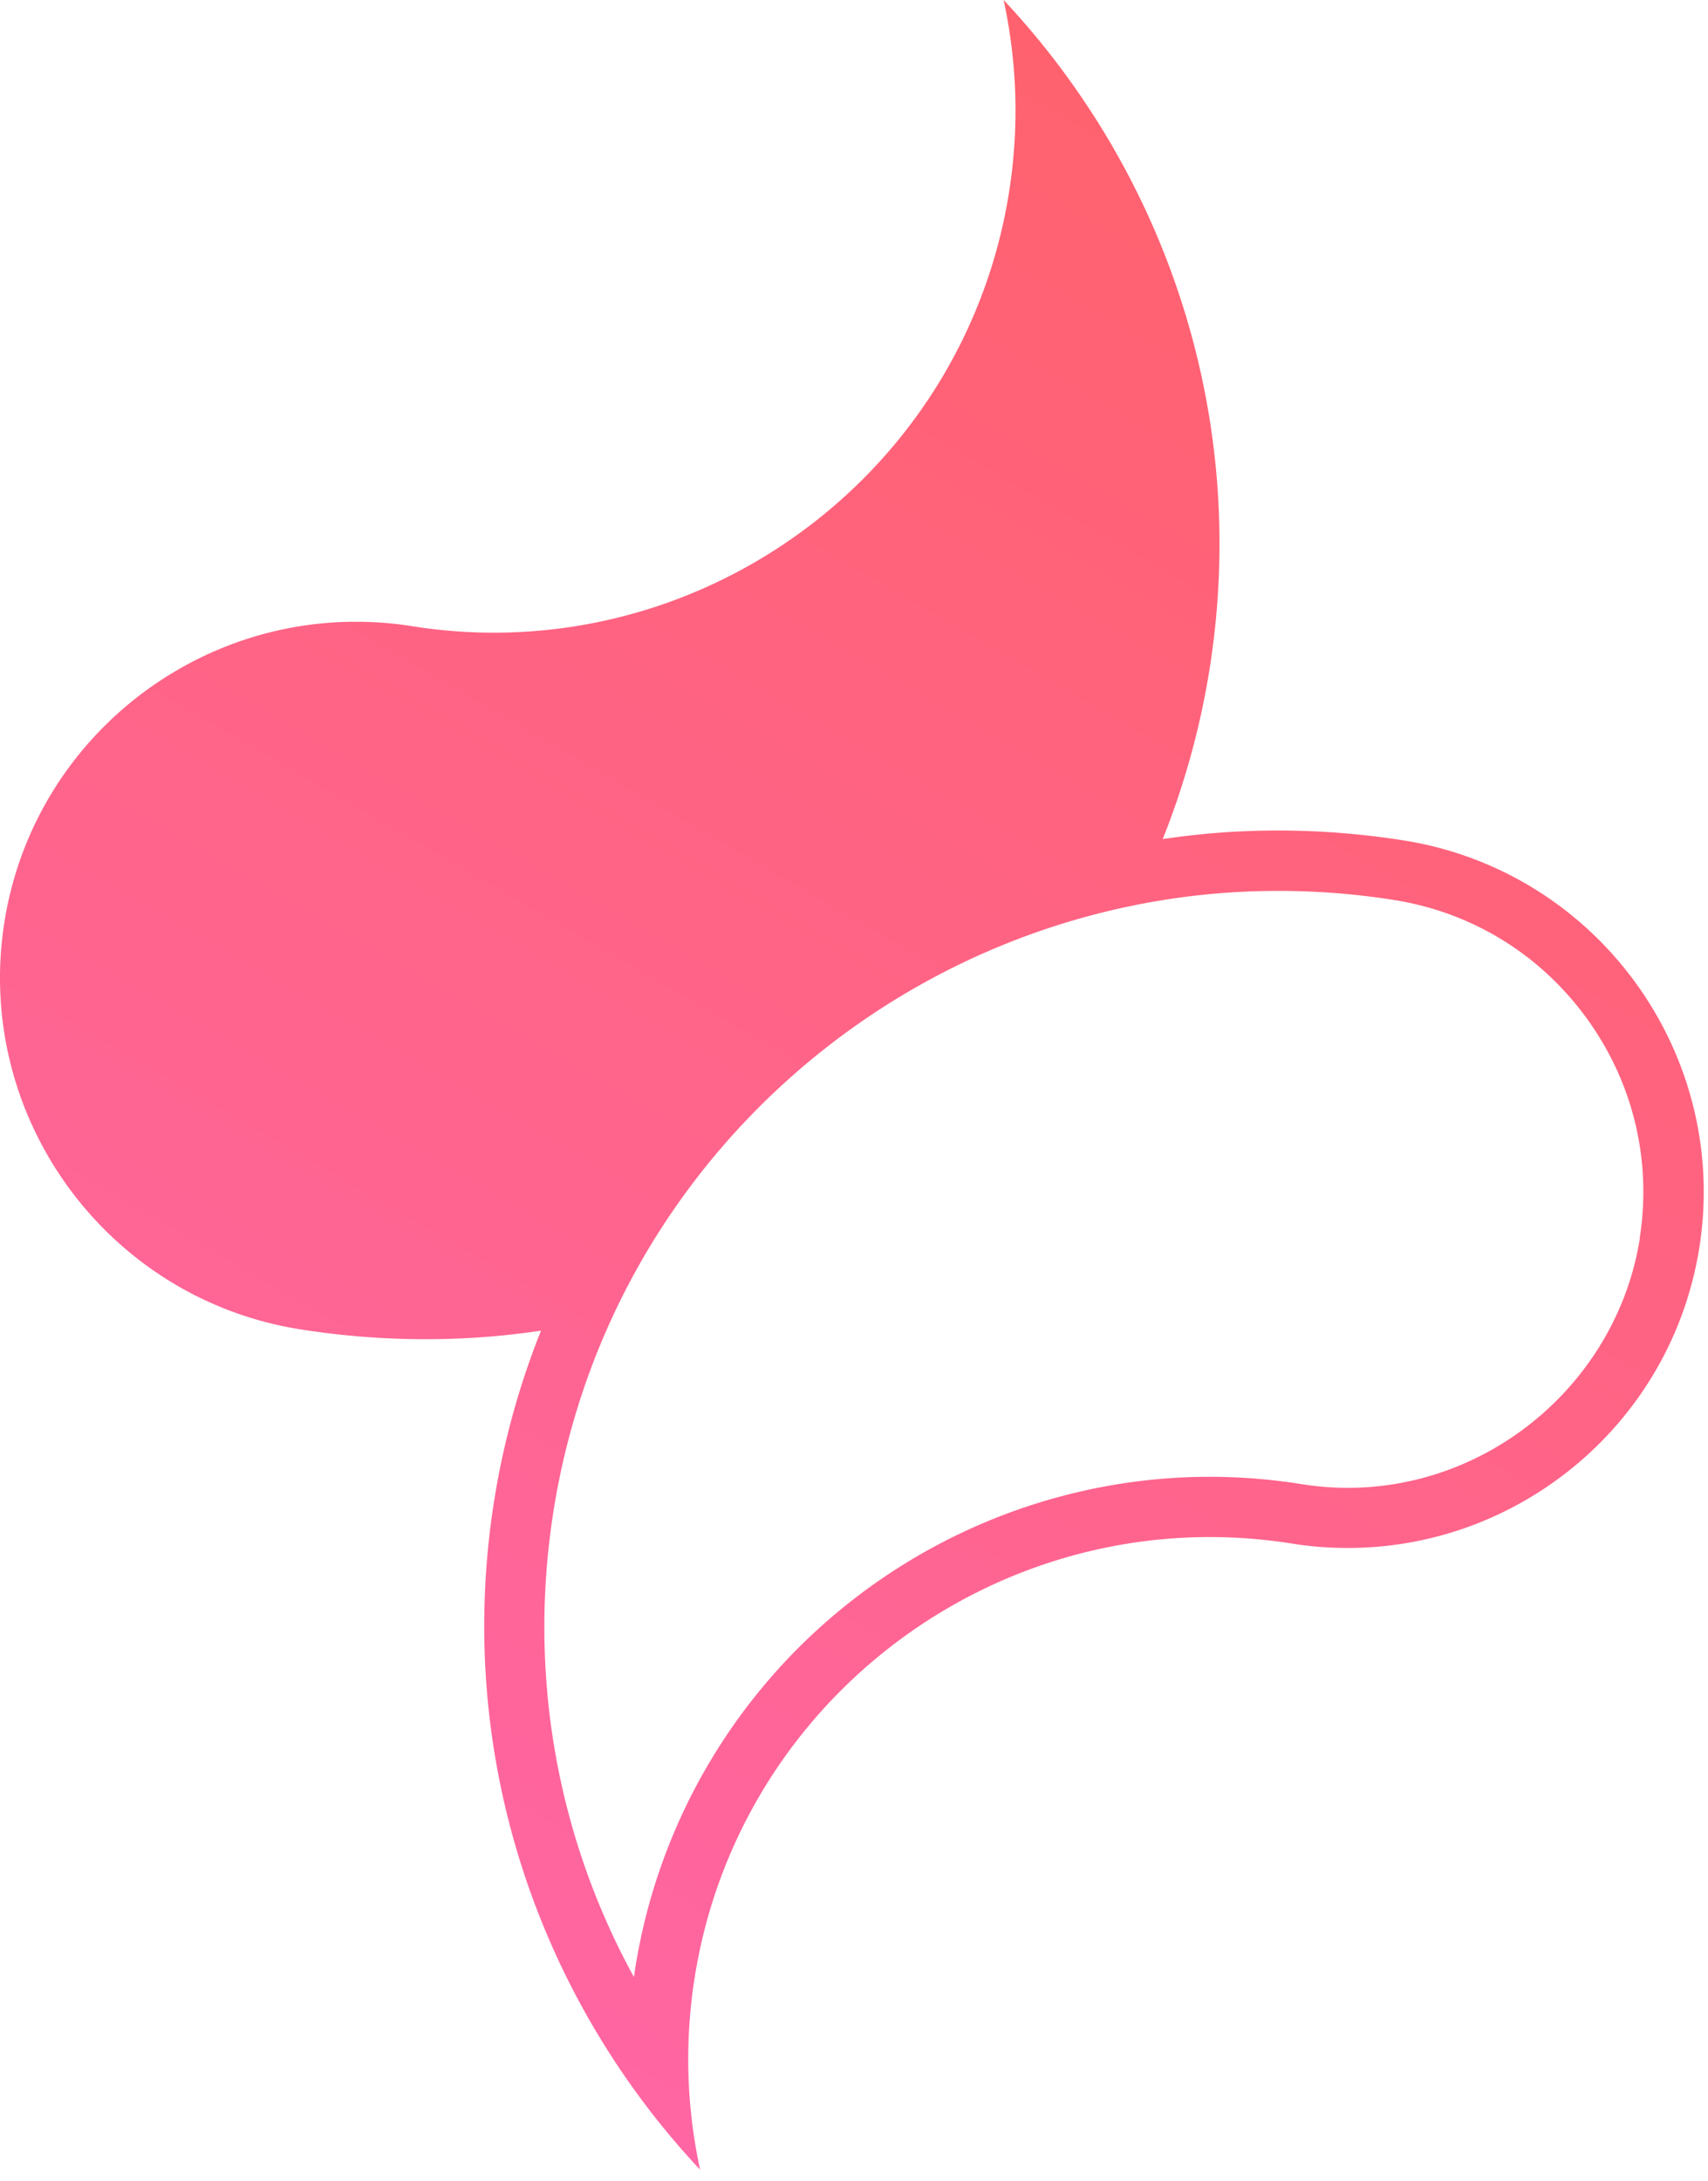
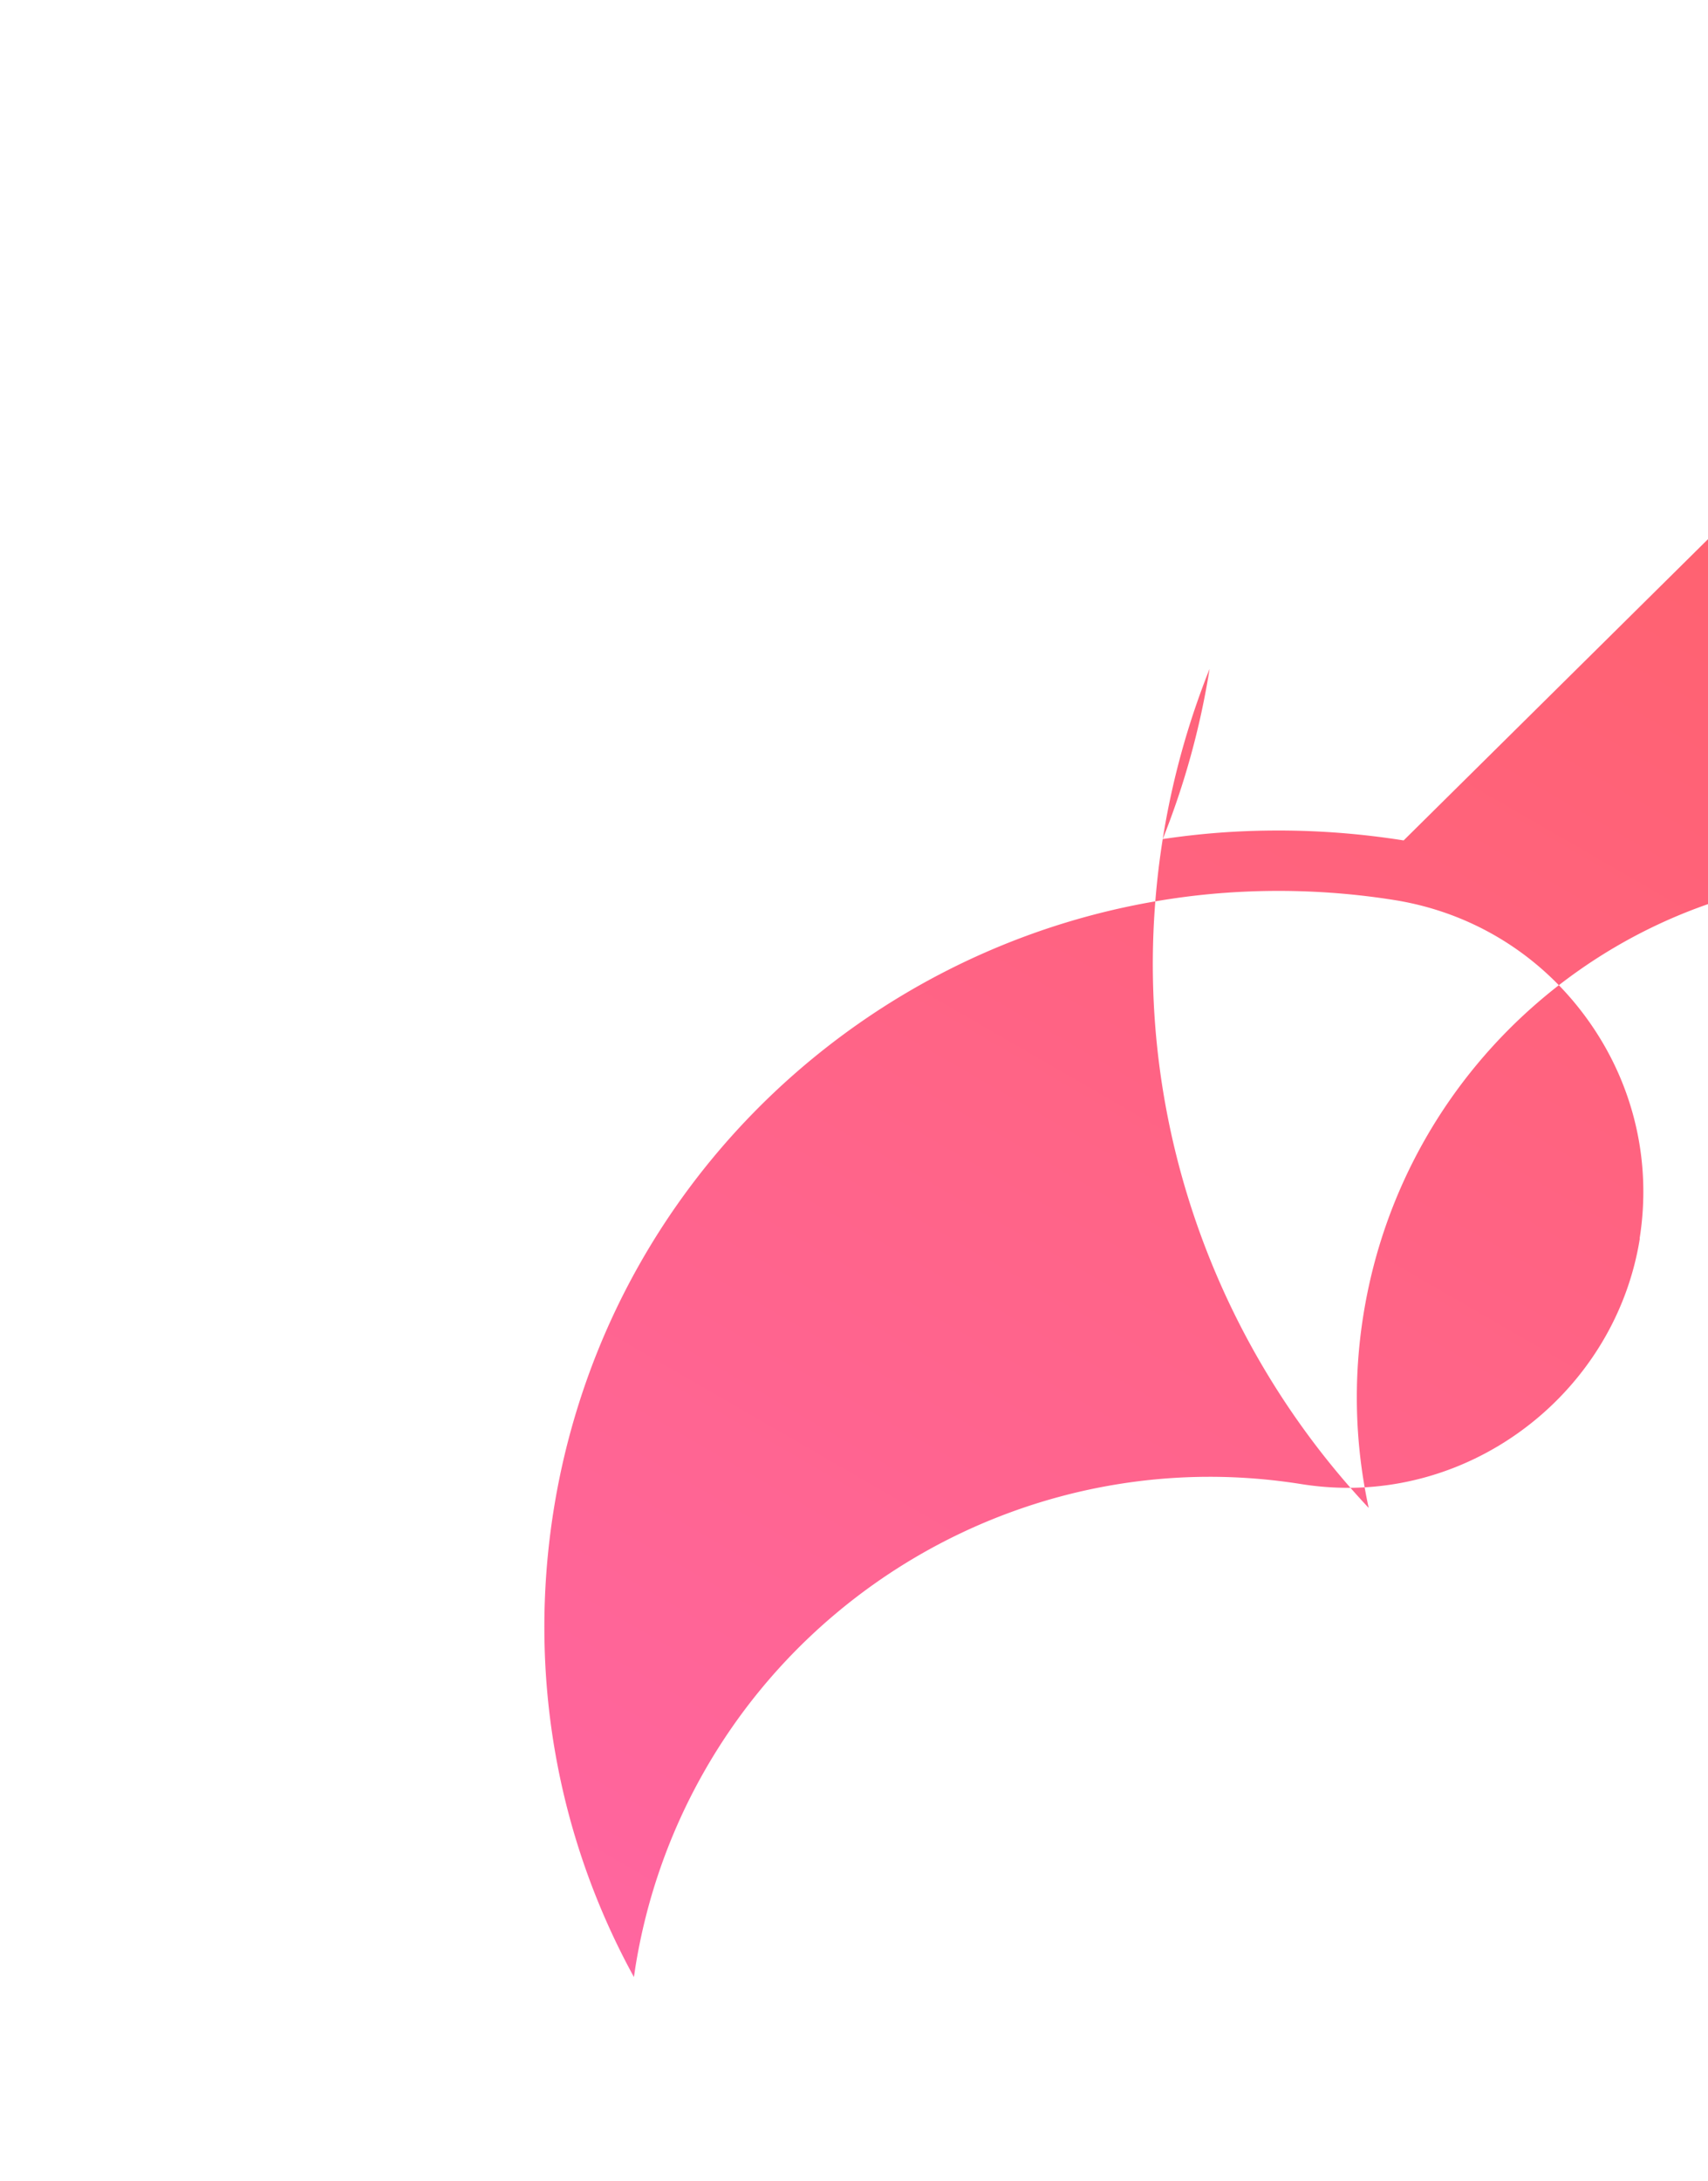
<svg xmlns="http://www.w3.org/2000/svg" width="152" height="194" fill="none">
-   <path fill="url(#a)" d="M124.915 74.76c-3.74-.59-7.45-.88-11.12-.88-3.67 0-6.94.26-10.32.76a70.65 70.65 0 0 0 4.17-15.14c3.56-22.42-3.88-44.1-18.33-59.5 1.19 5.48 1.41 11.26.48 17.12-3.63 22.83-23.42 39.16-45.84 39.16-2.41 0-4.85-.19-7.31-.58-1.67-.27-3.34-.39-4.99-.39-15.29 0-28.78 11.13-31.26 26.7-2.74 17.25 9.06 33.5 26.31 36.24 3.74.59 7.45.88 11.12.88 3.67 0 6.94-.26 10.32-.76a70.65 70.65 0 0 0-4.17 15.14c-3.56 22.42 3.88 44.1 18.33 59.5a46.298 46.298 0 0 1-.48-17.12c3.63-22.83 23.42-39.16 45.84-39.16 2.41 0 4.85.19 7.31.58 1.67.27 3.34.39 4.99.39 15.29 0 28.78-11.13 31.26-26.7 2.74-17.25-9.06-33.5-26.31-36.24zm21.02 35.4c-2.01 12.65-13.17 22.19-25.97 22.19-1.38 0-2.77-.11-4.15-.33-2.7-.43-5.44-.65-8.15-.65-12.19 0-24.06 4.36-33.43 12.29a51.764 51.764 0 0 0-17.7 31.4l-.12.81c-6.87-12.53-9.45-27.01-7.15-41.5.76-4.8 2.06-9.51 3.85-14 8.59-21.52 28.19-37.01 51.14-40.42 3.14-.47 6.35-.7 9.53-.7 3.42 0 6.88.27 10.28.81 6.93 1.1 13.02 4.84 17.15 10.54 4.13 5.69 5.8 12.65 4.7 19.57l.02-.01z" />
+   <path fill="url(#a)" d="M124.915 74.76c-3.74-.59-7.45-.88-11.12-.88-3.67 0-6.94.26-10.32.76a70.65 70.65 0 0 0 4.17-15.14a70.65 70.65 0 0 0-4.17 15.14c-3.56 22.42 3.88 44.1 18.33 59.5a46.298 46.298 0 0 1-.48-17.12c3.63-22.83 23.42-39.16 45.84-39.16 2.41 0 4.85.19 7.31.58 1.67.27 3.34.39 4.99.39 15.29 0 28.78-11.13 31.26-26.7 2.74-17.25-9.06-33.5-26.31-36.24zm21.02 35.4c-2.01 12.65-13.17 22.19-25.97 22.19-1.38 0-2.77-.11-4.15-.33-2.7-.43-5.44-.65-8.15-.65-12.19 0-24.06 4.36-33.43 12.29a51.764 51.764 0 0 0-17.7 31.4l-.12.81c-6.87-12.53-9.45-27.01-7.15-41.5.76-4.8 2.06-9.51 3.85-14 8.59-21.52 28.19-37.01 51.14-40.42 3.14-.47 6.35-.7 9.53-.7 3.42 0 6.88.27 10.28.81 6.93 1.1 13.02 4.84 17.15 10.54 4.13 5.69 5.8 12.65 4.7 19.57l.02-.01z" />
  <defs>
    <linearGradient id="a" x1="420.075" x2="218.685" y1="-65.5" y2="283.31" gradientUnits="userSpaceOnUse">
      <stop stop-color="#FF5C2C" />
      <stop offset="1" stop-color="#FF66A3" />
    </linearGradient>
  </defs>
</svg>